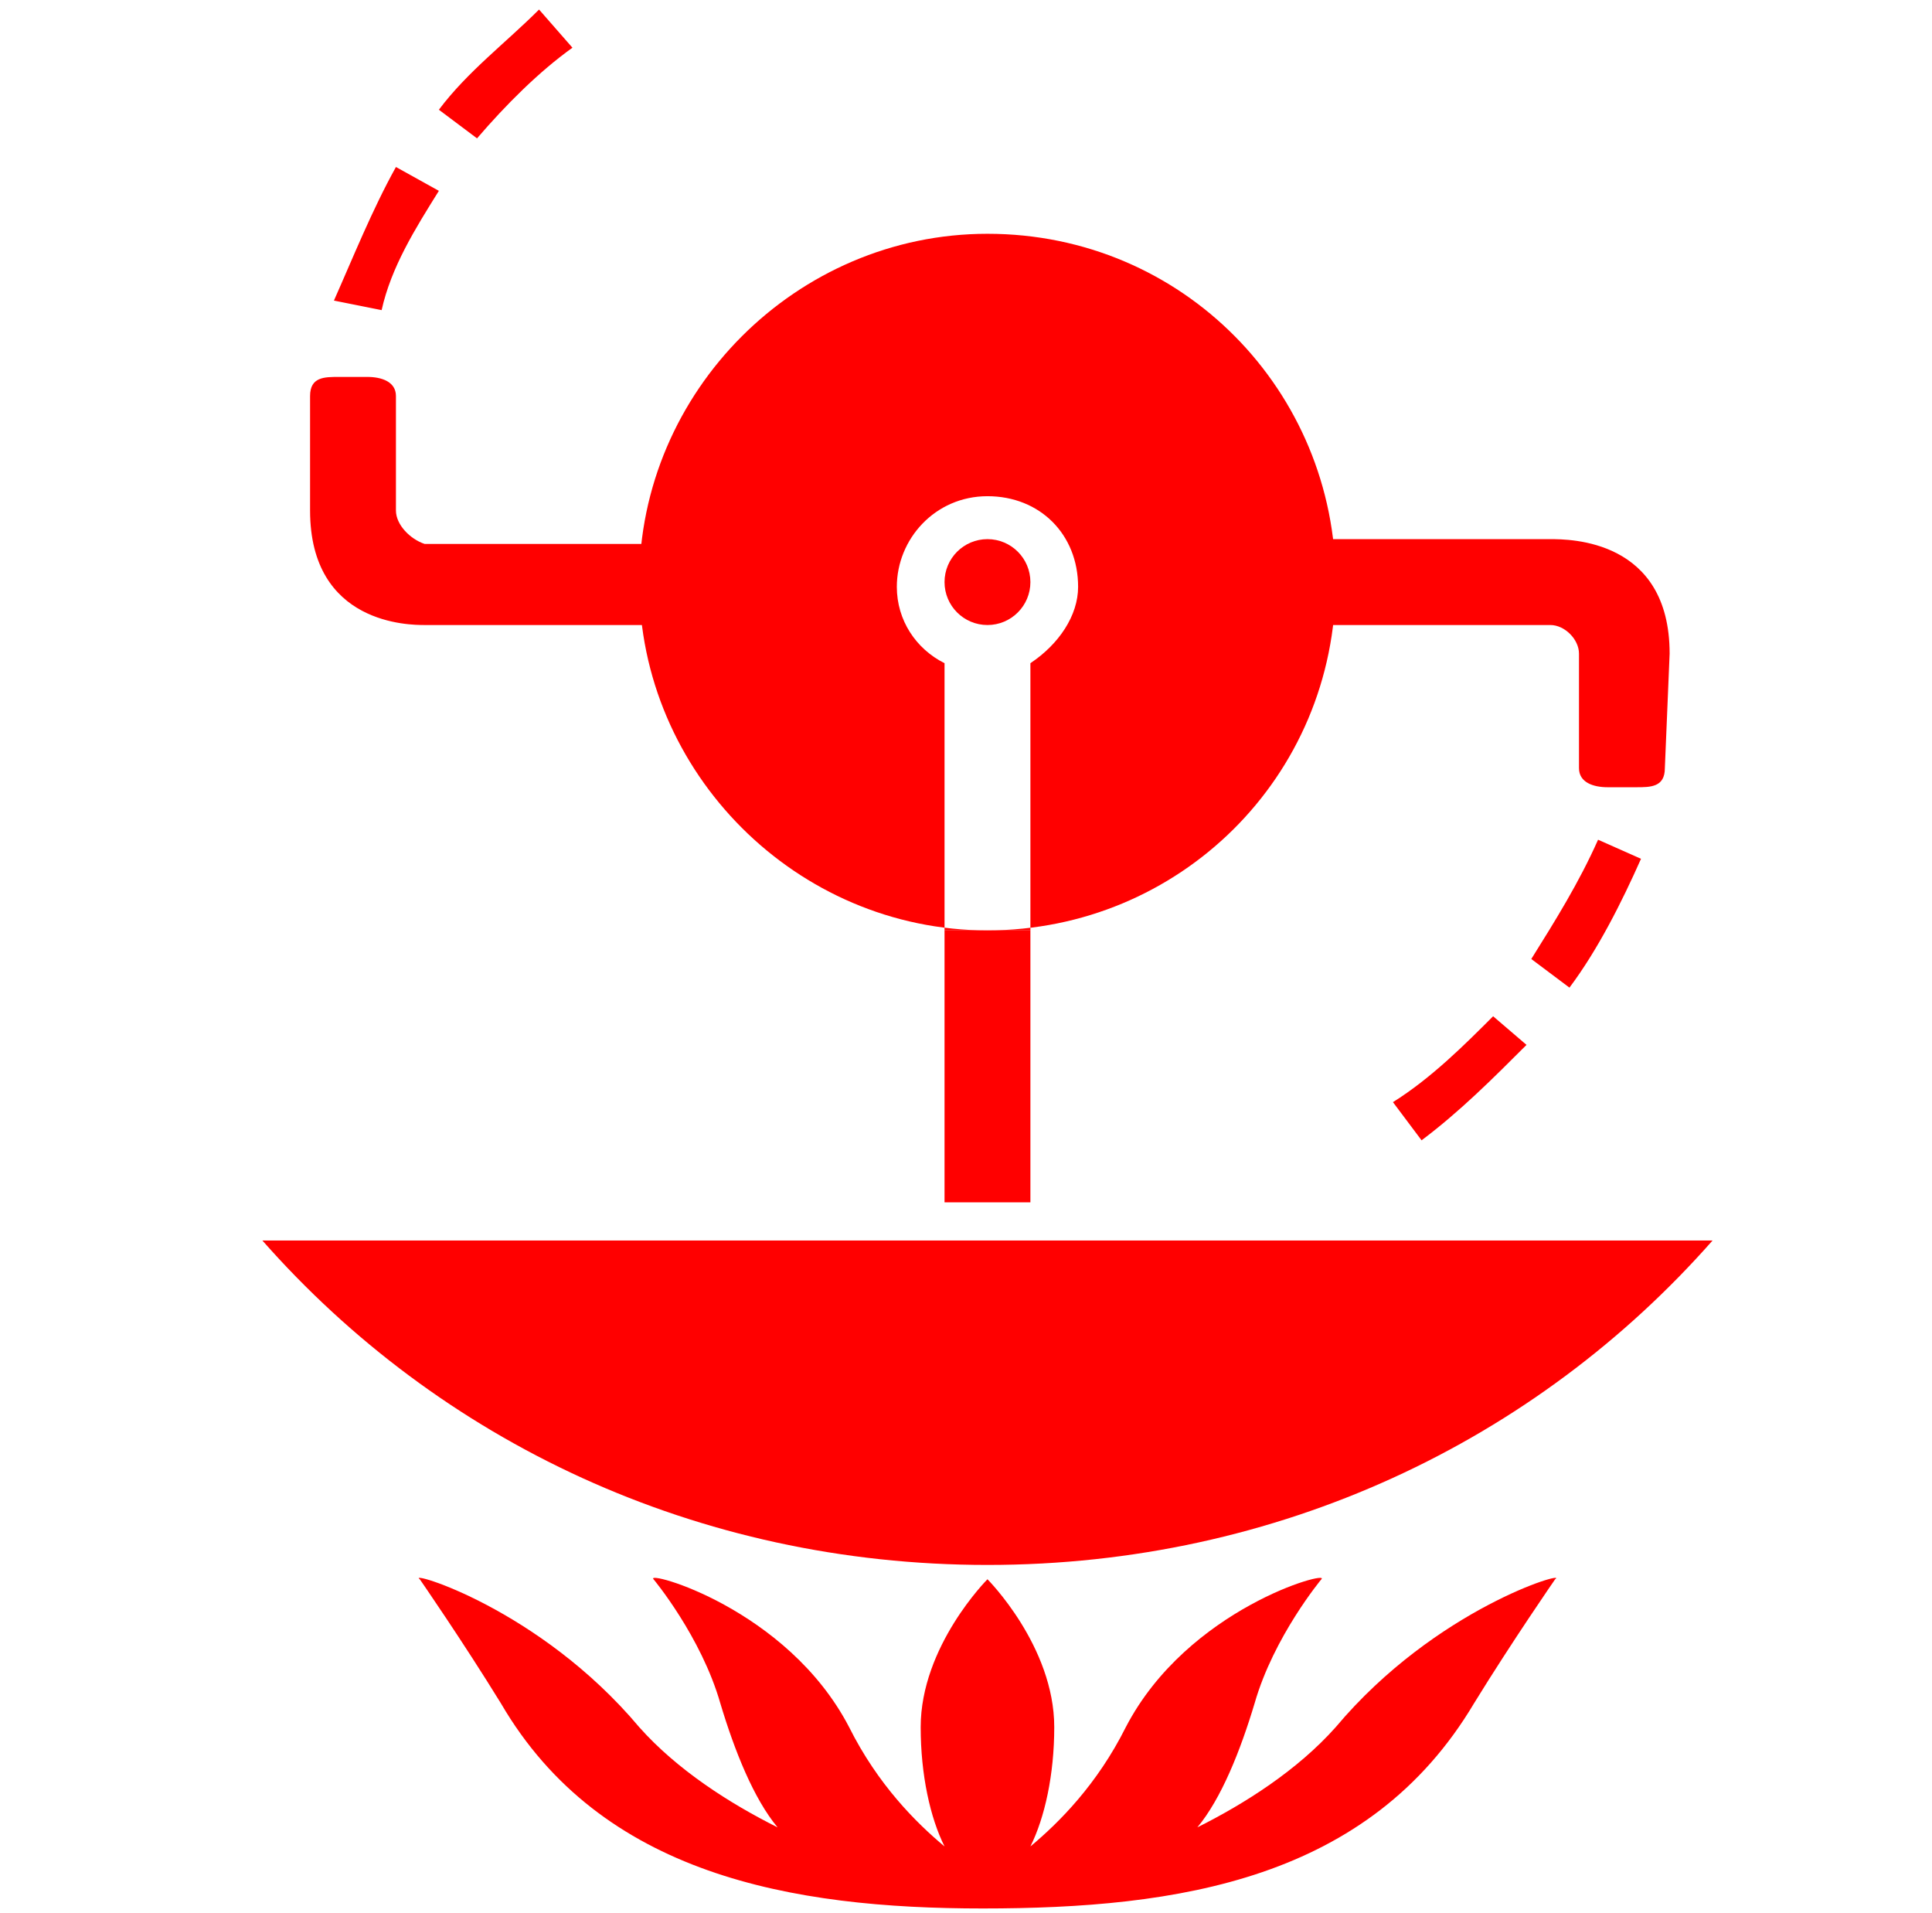
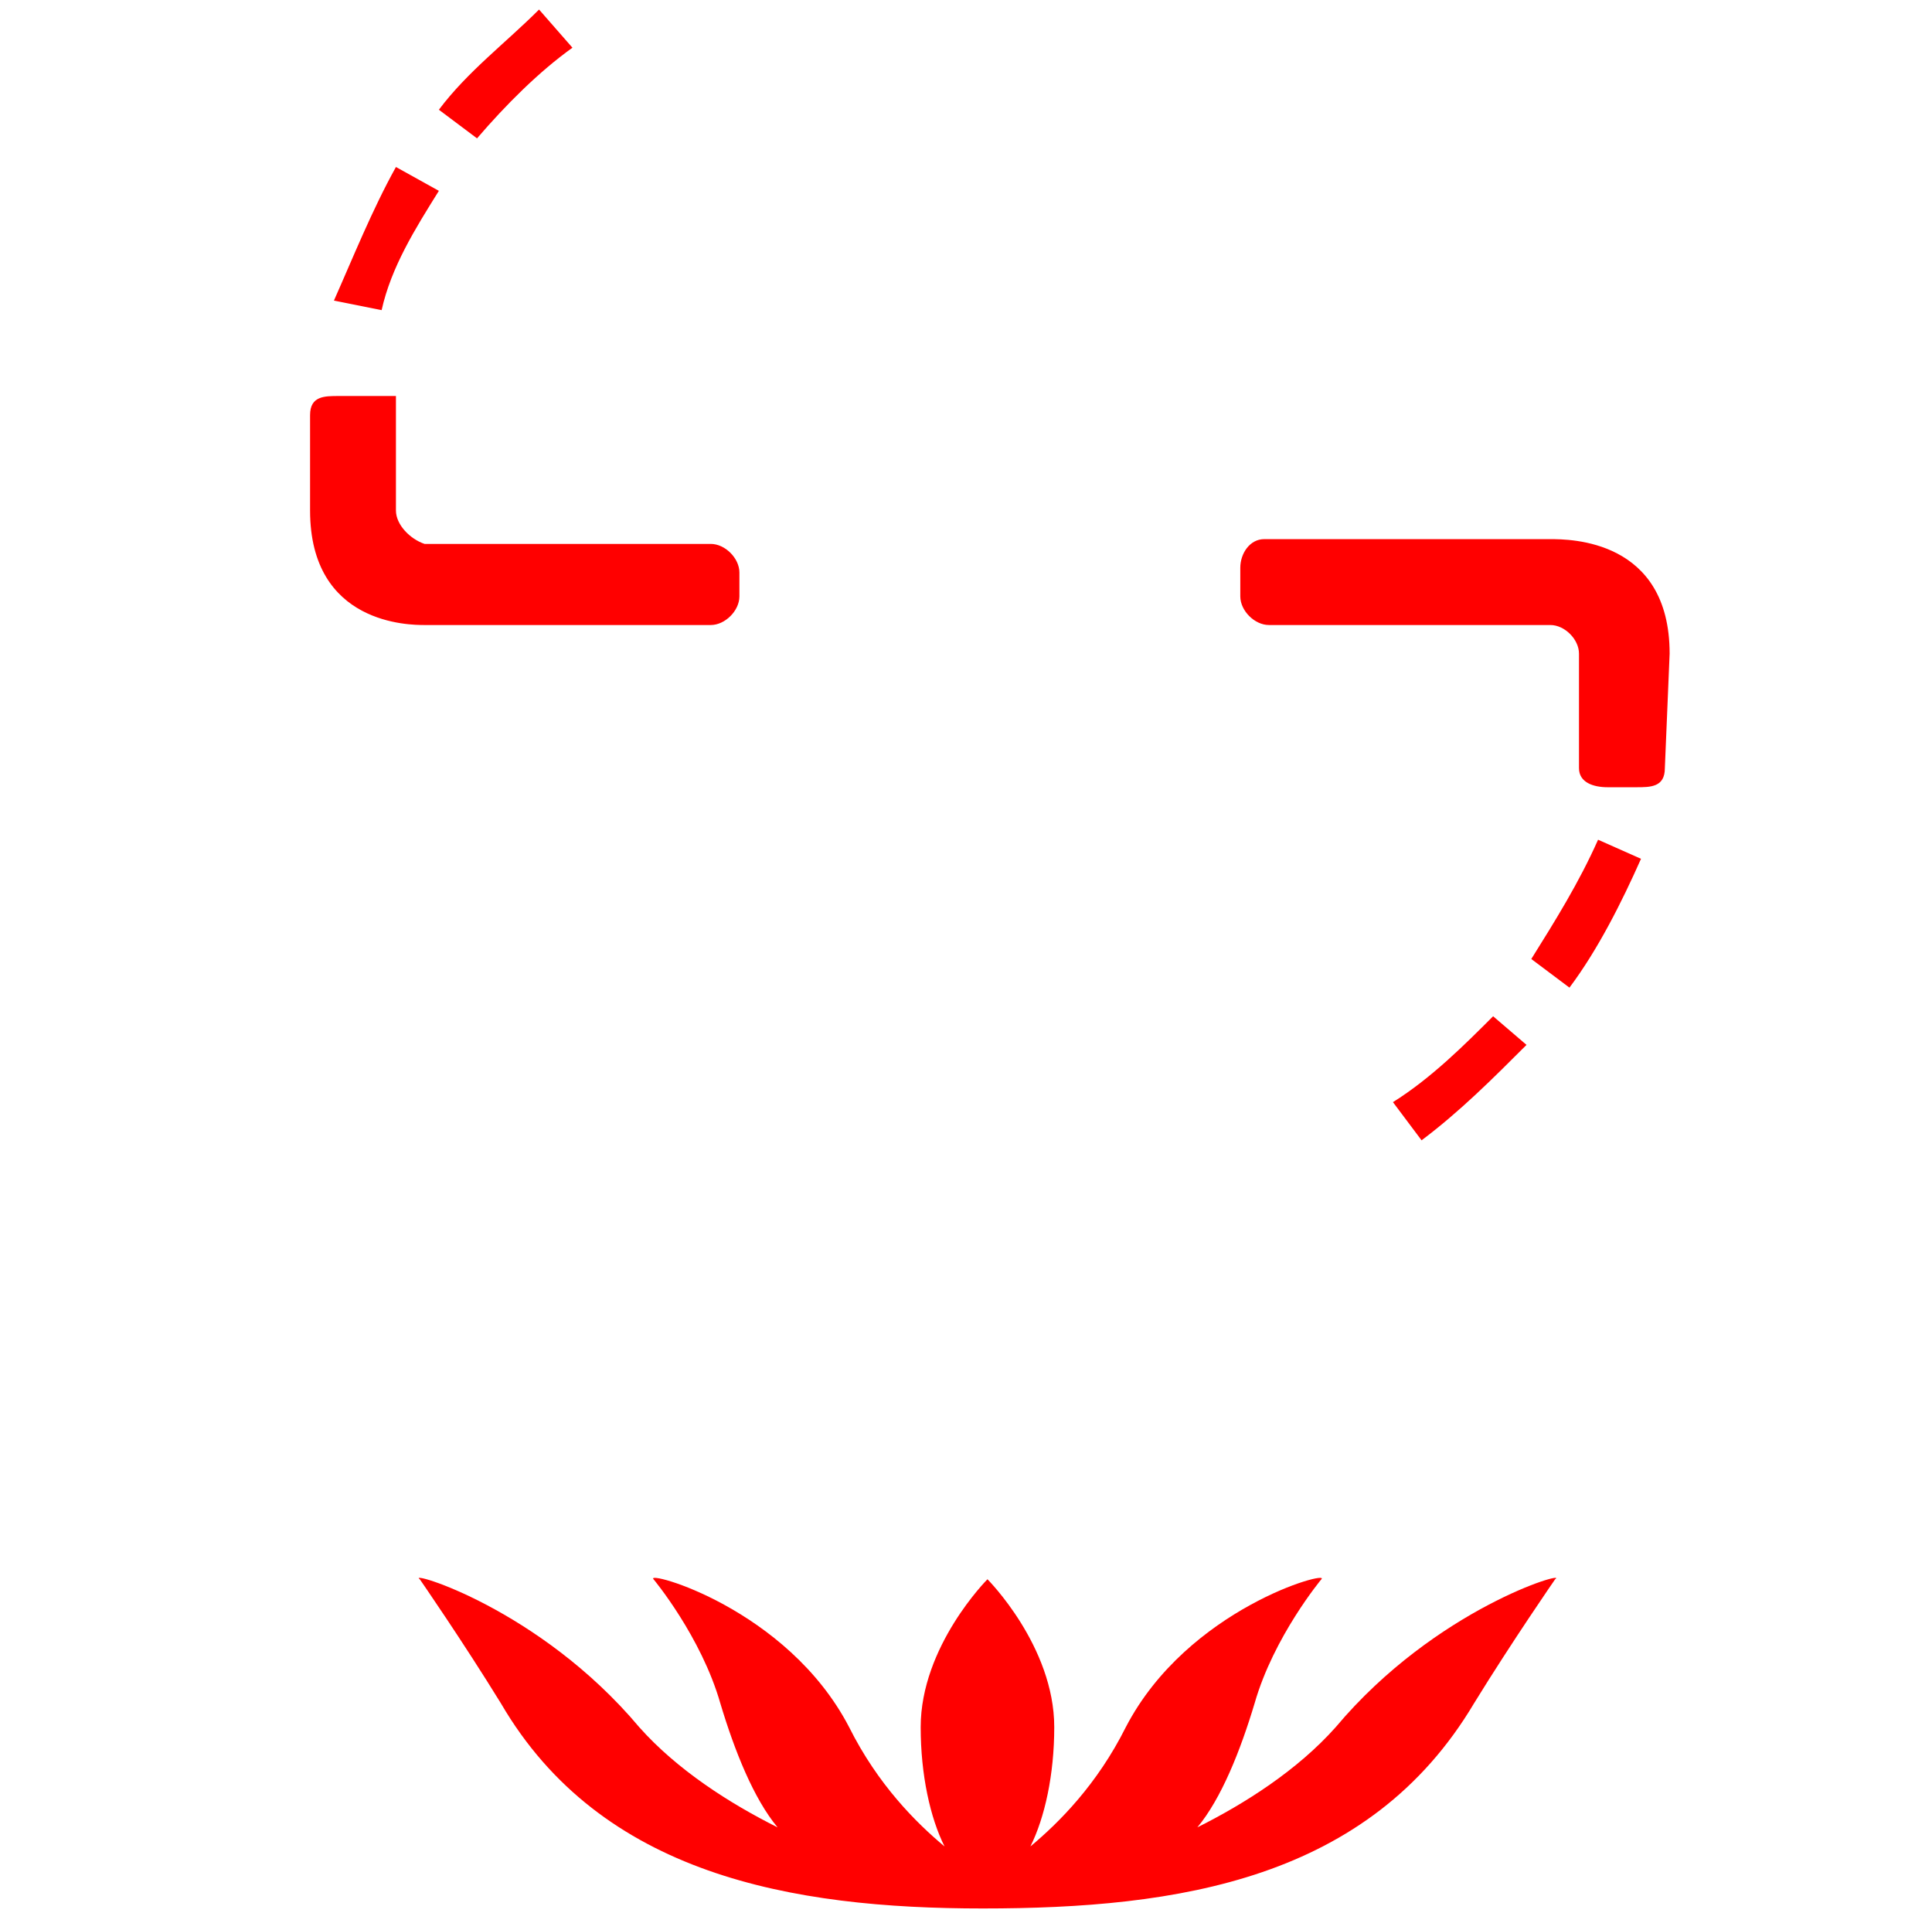
<svg xmlns="http://www.w3.org/2000/svg" version="1.1" id="Livello_1" x="0px" y="0px" width="40.5px" height="40.1px" viewBox="0 0 40.5 40.1" style="enable-background:new 0 0 40.5 40.1;" xml:space="preserve">
  <style type="text/css">
	.st0{fill:#FF0000;}
</style>
  <g>
    <path class="st0" d="M35,13.7c0-2.4-2.1-2.4-2.5-2.4h-6c-0.3,0-0.5,0.3-0.5,0.6v0.6c0,0.3,0.3,0.6,0.6,0.6h5.9   c0.3,0,0.6,0.3,0.6,0.6v2.4c0,0.3,0.3,0.4,0.6,0.4h0.6c0.3,0,0.6,0,0.6-0.4L35,13.7z" />
-     <path class="st0" d="M6.5,10.7c0,2.4,2.1,2.4,2.4,2.4h6c0.3,0,0.6-0.3,0.6-0.6V12c0-0.3-0.3-0.6-0.6-0.6h-6   c-0.3-0.1-0.6-0.4-0.6-0.7V8.3C8.3,8,8,7.9,7.7,7.9H7.1c-0.3,0-0.6,0-0.6,0.4V10.7z" />
+     <path class="st0" d="M6.5,10.7c0,2.4,2.1,2.4,2.4,2.4h6c0.3,0,0.6-0.3,0.6-0.6V12c0-0.3-0.3-0.6-0.6-0.6h-6   c-0.3-0.1-0.6-0.4-0.6-0.7V8.3H7.1c-0.3,0-0.6,0-0.6,0.4V10.7z" />
    <path class="st0" d="M7,6.3l1,0.2C8.2,5.6,8.7,4.8,9.2,4L8.3,3.5C7.8,4.4,7.4,5.4,7,6.3z" />
    <path class="st0" d="M9.2,2.3L10,2.9c0.6-0.7,1.3-1.4,2-1.9l-0.7-0.8C10.6,0.9,9.8,1.5,9.2,2.3z" />
    <path class="st0" d="M29.2,23.1l0.6,0.8c0.8-0.6,1.5-1.3,2.2-2l-0.7-0.6C30.7,21.9,30,22.6,29.2,23.1z" />
    <path class="st0" d="M33.5,17.6c-0.4,0.9-0.9,1.7-1.4,2.5l0.8,0.6c0.6-0.8,1.1-1.8,1.5-2.7L33.5,17.6z" />
-     <rect x="19.8" y="19.5" class="st0" width="1.8" height="5.7" />
-     <path class="st0" d="M20.7,4.9c-4,0-7.3,3.3-7.3,7.3s3.3,7.3,7.3,7.3s7.3-3.2,7.3-7.3C28,8.2,24.8,4.9,20.7,4.9z M21.6,13.9v5.6   c0,0-0.7,0-0.9,0s-0.9,0-0.9,0v-5.6c-0.6-0.3-1-0.9-1-1.6c0-1,0.8-1.9,1.9-1.9s1.9,0.8,1.9,1.9C22.6,12.9,22.2,13.5,21.6,13.9z" />
-     <path class="st0" d="M5.5,26c3.7,4.2,9.1,6.8,15.2,6.8s11.5-2.6,15.2-6.8H5.5z" />
    <g>
      <path class="st0" d="M28,36.2c-0.8,0.9-1.9,1.6-2.9,2.1c0.5-0.6,0.9-1.6,1.2-2.6c0.4-1.4,1.4-2.6,1.4-2.6c0.2-0.2-2.8,0.6-4.1,3.1    c-0.6,1.2-1.4,2-2,2.5c0.3-0.6,0.5-1.5,0.5-2.5c0-1.7-1.4-3.1-1.4-3.1s-1.4,1.4-1.4,3.1c0,1,0.2,1.9,0.5,2.5    c-0.6-0.5-1.4-1.3-2-2.5c-1.3-2.5-4.3-3.3-4.1-3.1c0,0,1,1.2,1.4,2.6c0.3,1,0.7,2,1.2,2.6c-1-0.5-2.1-1.2-2.9-2.1    c-2.1-2.5-4.9-3.3-4.6-3.1c0,0,0.9,1.3,1.7,2.6c2.1,3.6,6.1,4.3,10.1,4.3c4.1,0,8.1-0.6,10.3-4.3c0.8-1.3,1.7-2.6,1.7-2.6    C32.9,32.9,30.1,33.7,28,36.2z" />
    </g>
    <g>
-       <circle class="st0" cx="20.7" cy="12.2" r="0.9" />
-     </g>
+       </g>
  </g>
</svg>